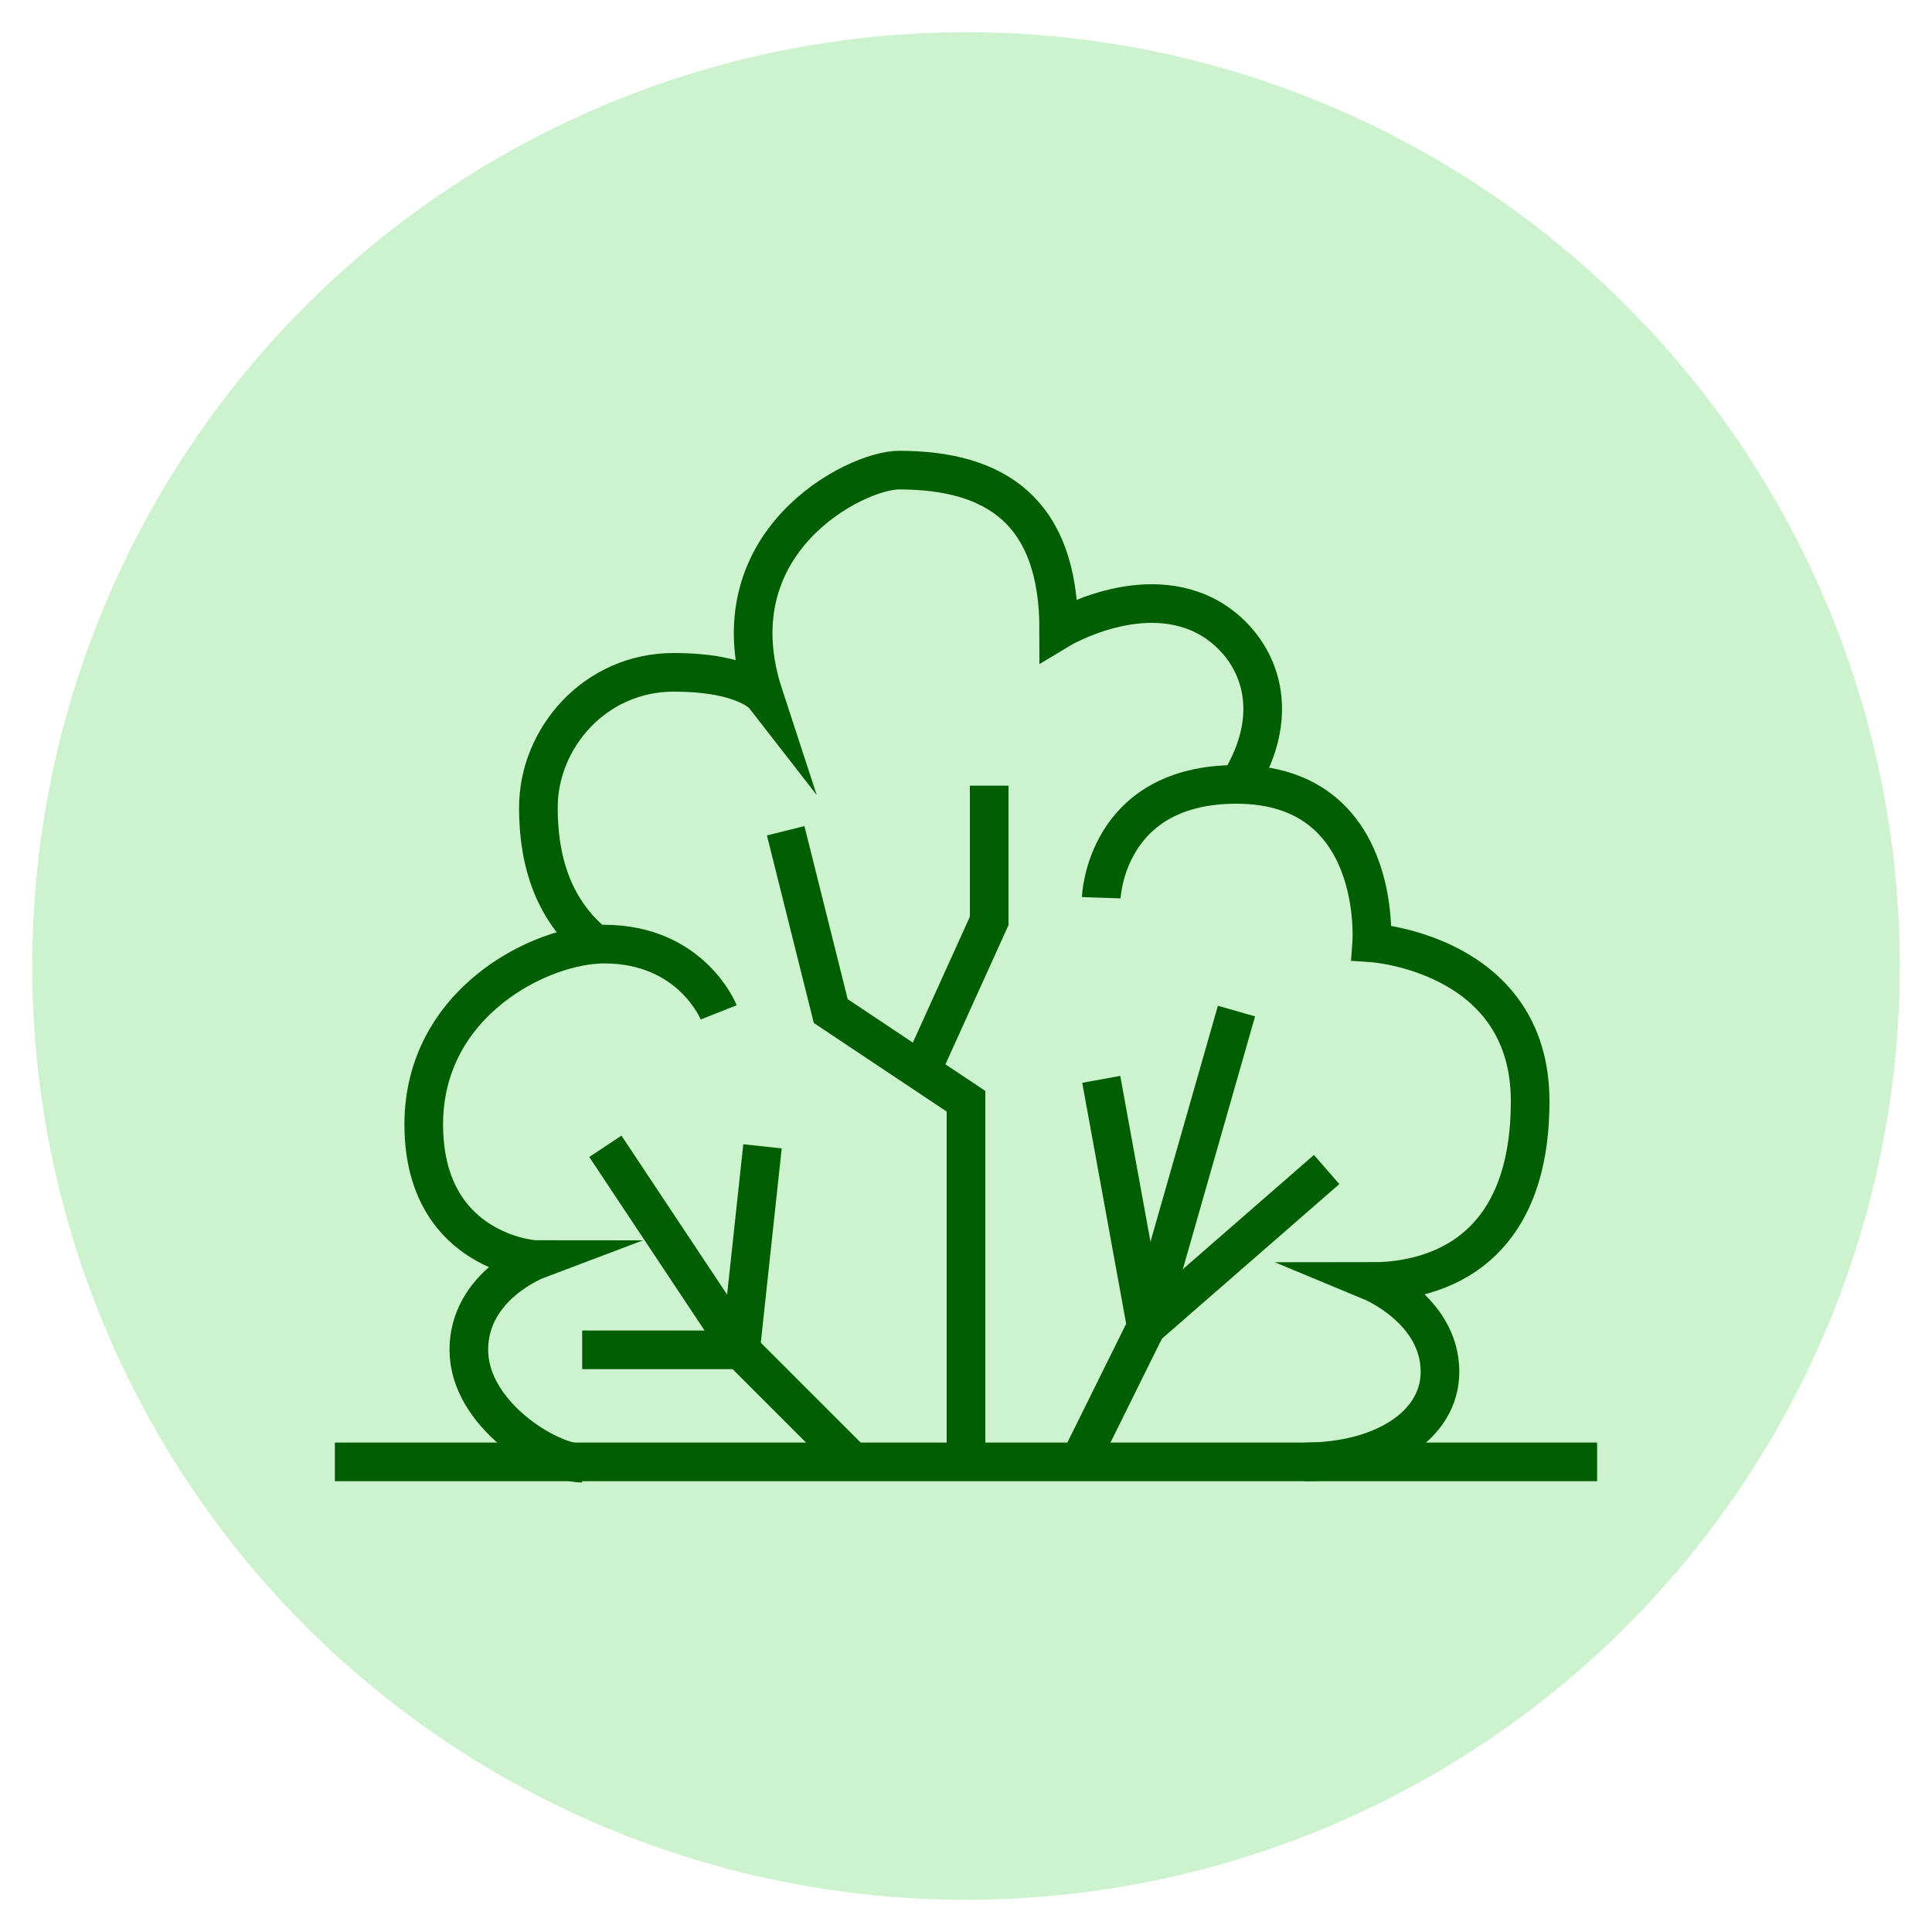
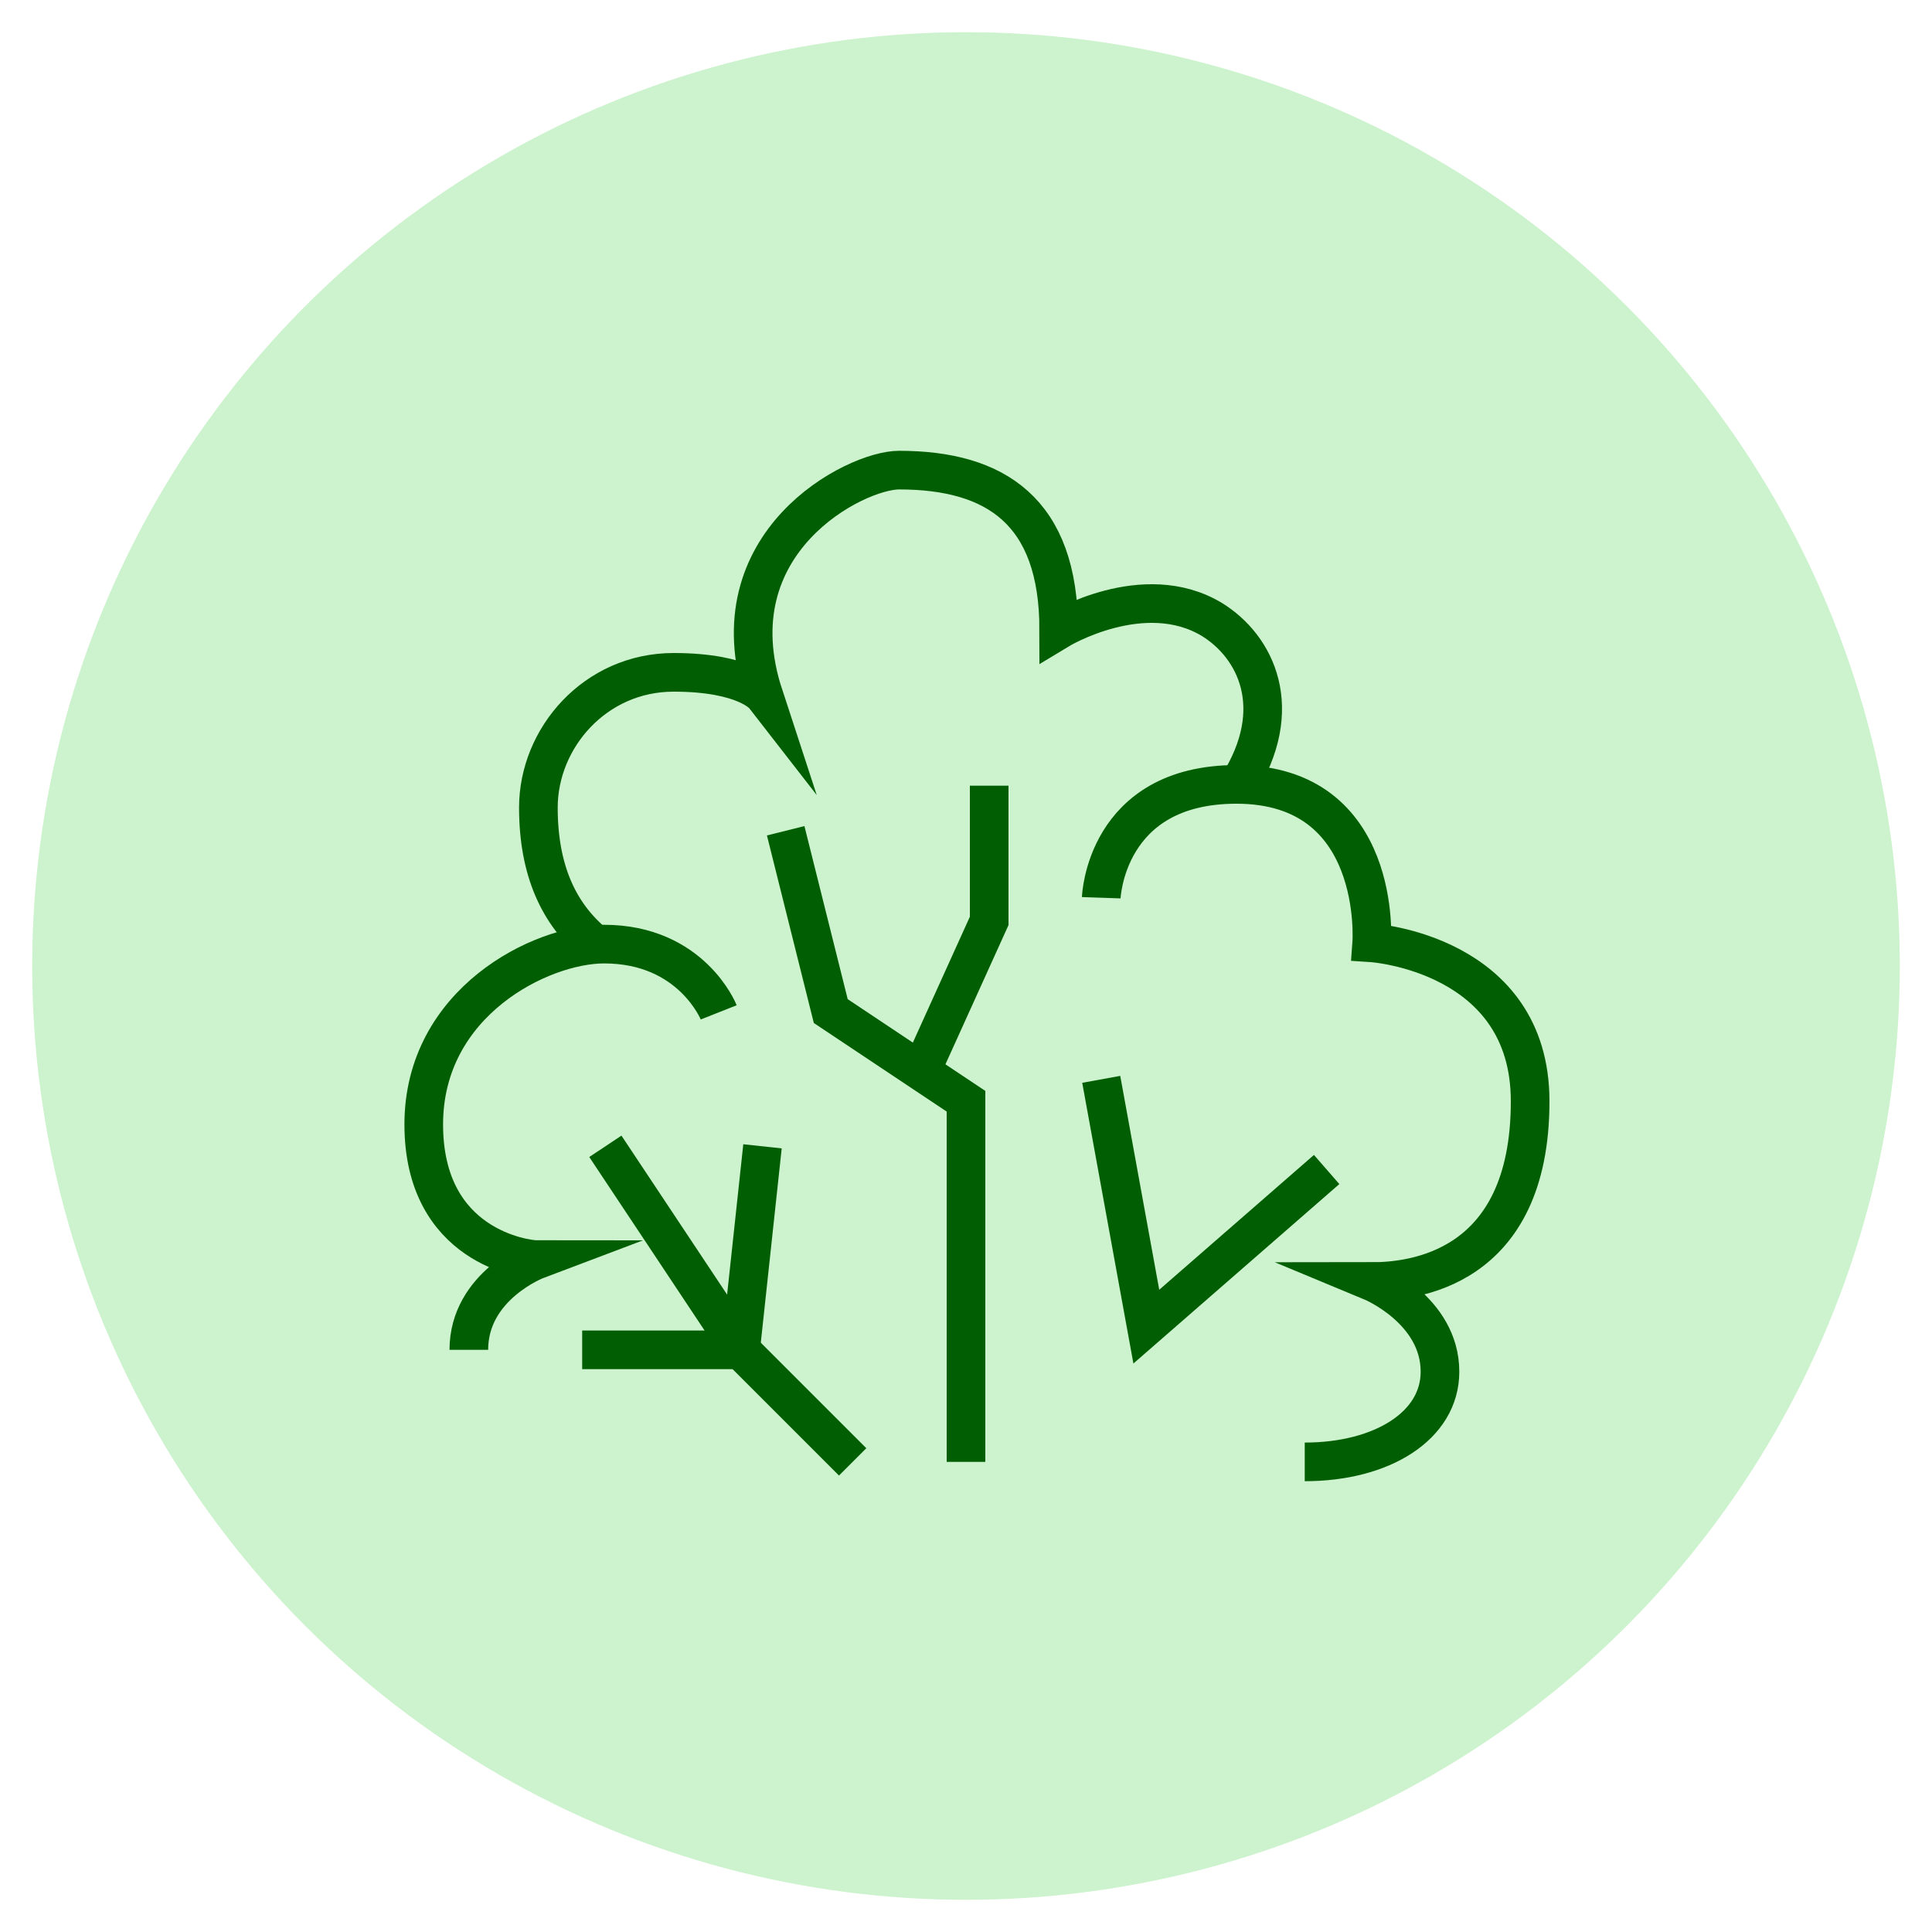
<svg xmlns="http://www.w3.org/2000/svg" version="1.1" x="0px" y="0px" viewBox="0 0 150 150" style="enable-background:new 0 0 150 150;" xml:space="preserve">
  <style type="text/css">
	.st0{fill:#2F2D35;}
	.st1{fill:#02C407;}
	.st2{fill:#025E02;}
	.st3{fill:#BA0702;}
	.st4{fill:#24D830;}
	.st5{fill:#E02B20;}
	.st6{opacity:0.2;fill:#02C407;}
	.st7{fill:none;stroke:#025E02;stroke-width:3;stroke-miterlimit:10;}
</style>
  <g id="Layer_6">
</g>
  <g id="icon1">
</g>
  <g id="icon2">
</g>
  <g id="icon3">
</g>
  <g id="icon4">
</g>
  <g id="icon5">
    <circle class="st6" cx="75" cy="75" r="72.5" />
    <g>
-       <line class="st7" x1="124" y1="113.5" x2="26" y2="113.5" />
      <path class="st7" d="M85.5,69.7c0,0,0.3-8.8,10.5-8.8c11.4,0,10.5,12.3,10.5,12.3s12.3,0.8,12.3,12.3c0,13.2-9.3,14-12.3,14    c0,0,5.3,2.2,5.3,7c0,4.2-4.5,7-10.5,7" />
      <path class="st7" d="M46.2,73.3c-2.8-2.3-4.4-5.7-4.4-10.6c0-5.4,4.4-10.5,10.5-10.5c5.6,0,7,1.8,7,1.8    c-3.9-11.9,7.1-17.5,10.5-17.5c7.5,0,12.4,3.2,12.4,12.4c0,0,6.6-4,11.9-0.8c3.4,2.1,5.8,6.9,2,12.9" />
-       <path class="st7" d="M55.8,78.6c0,0-2.1-5.3-8.9-5.3c-4.9,0-14,4.5-14,14s7.9,10.5,8.8,10.5c0,0-5.3,2-5.3,7s6.2,8.8,8.8,8.8" />
+       <path class="st7" d="M55.8,78.6c0,0-2.1-5.3-8.9-5.3c-4.9,0-14,4.5-14,14s7.9,10.5,8.8,10.5c0,0-5.3,2-5.3,7" />
      <polyline class="st7" points="61,64.5 64.5,78.5 75,85.5 75,113.5   " />
      <polyline class="st7" points="76.8,61 76.8,71.5 71.5,83.2   " />
-       <polyline class="st7" points="96,78.5 89,103 83.8,113.5   " />
      <polyline class="st7" points="85.5,83.8 89,103 103,90.8   " />
      <polyline class="st7" points="47,89 57.5,104.8 66.2,113.5   " />
      <polyline class="st7" points="45.2,104.8 57.5,104.8 59.2,89   " />
    </g>
  </g>
</svg>